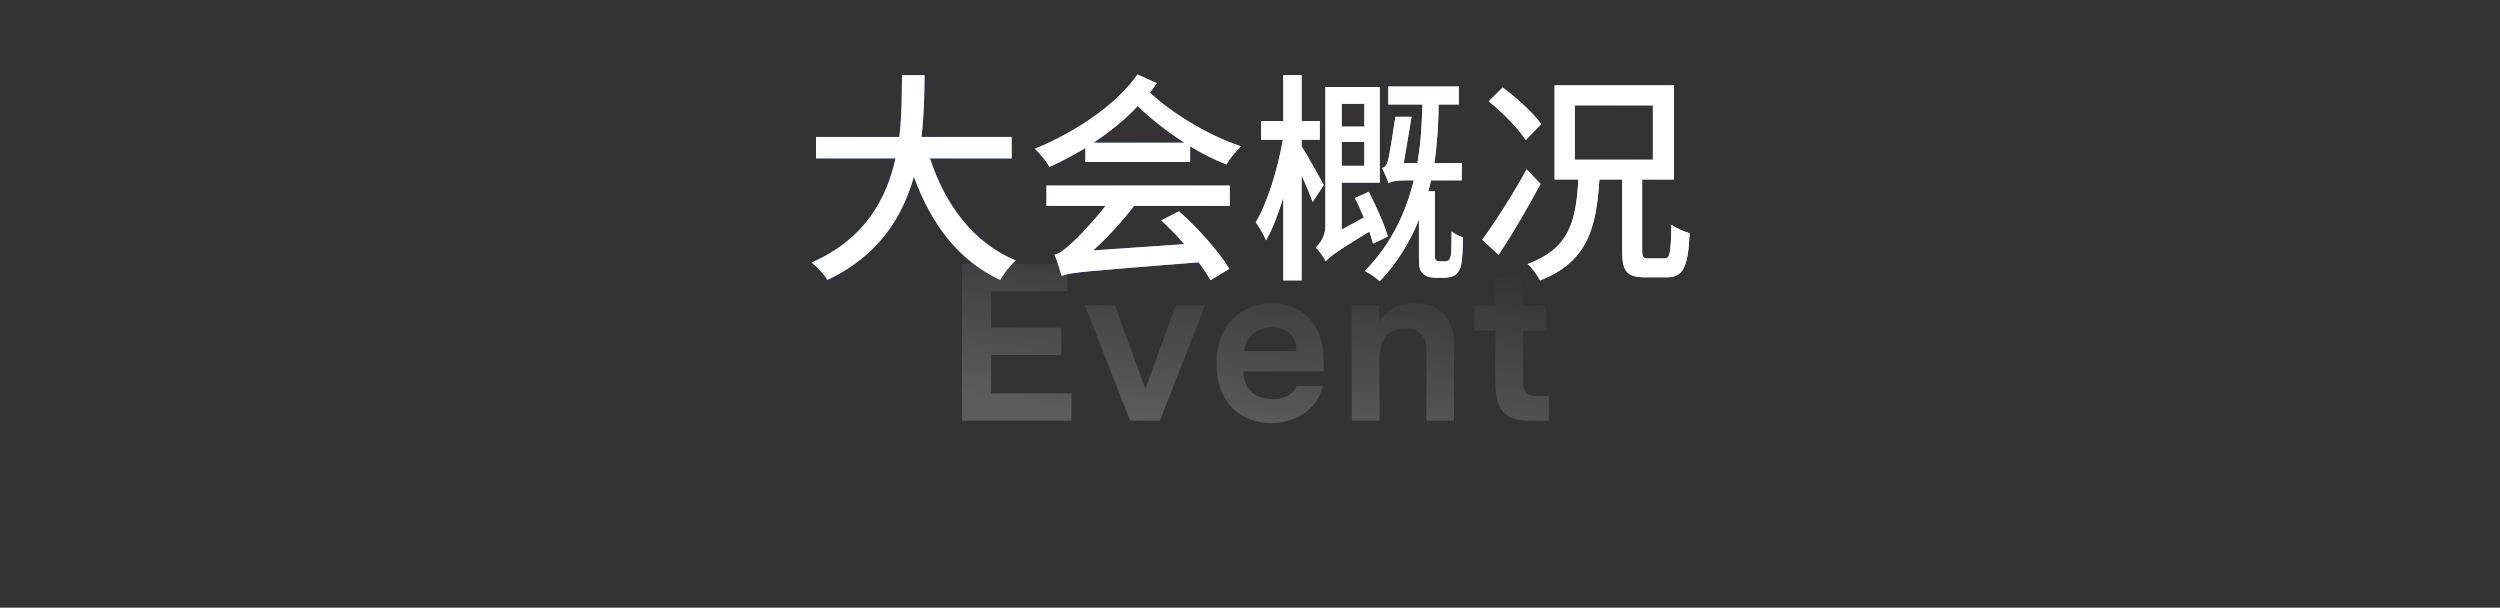
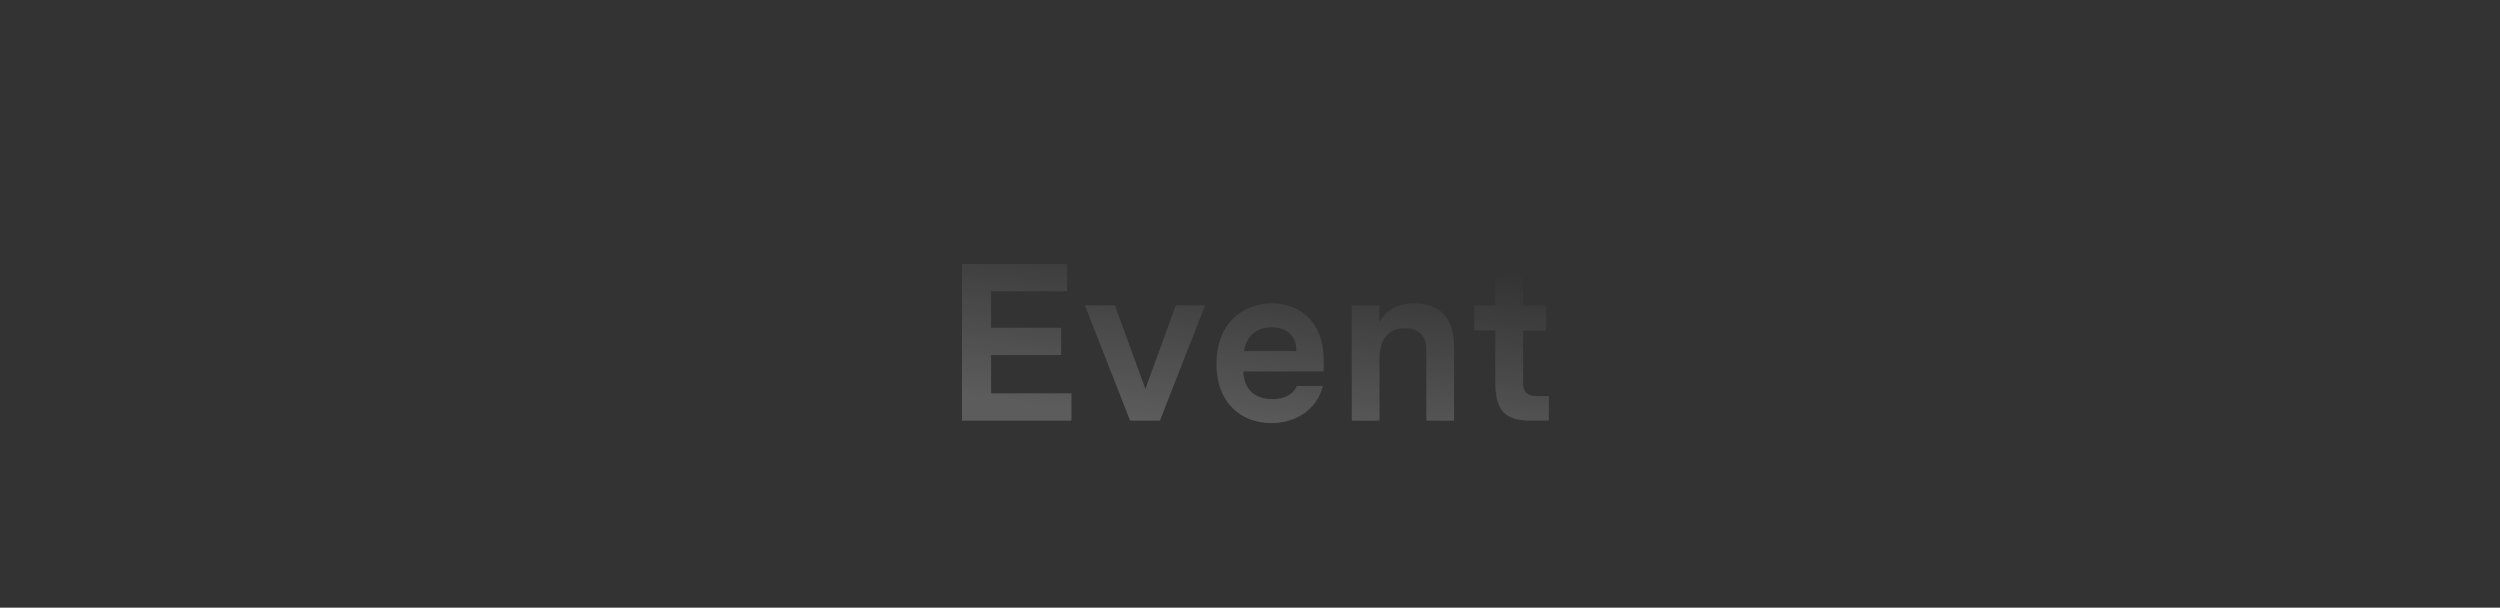
<svg xmlns="http://www.w3.org/2000/svg" width="469" height="114" viewBox="0 0 469 114" fill="none">
  <rect x="0" y="0" width="469" height="114" fill="#333333" stroke="none" />
  <path opacity="0.2" d="M201.007 78.917V73.793H185.929V66.611H199.075V61.487H185.929V54.641H200.209V49.517H180.469V78.917H201.007ZM220.58 57.287L214.868 72.953L209.156 57.287H203.528L212.012 78.917H217.598L226.082 57.287H220.58ZM248.326 69.677V67.535C248.326 60.395 243.874 56.909 238.624 56.909C233.122 56.909 228.208 60.689 228.208 68.249C228.208 75.767 233.038 79.379 238.498 79.379C242.908 79.379 247.066 76.985 248.158 72.407H243.286C242.53 74.129 240.766 74.885 238.708 74.885C235.6 74.885 233.374 73.205 233.248 69.677H248.326ZM238.582 61.403C241.396 61.403 243.202 62.999 243.202 65.855H233.374C233.836 62.705 236.104 61.403 238.582 61.403ZM265.35 56.909C261.738 56.909 259.974 58.421 258.756 60.437V57.287H253.59V78.917H258.798V67.241C258.798 63.713 260.436 61.571 263.544 61.571C266.106 61.571 267.576 62.999 267.576 65.435V78.917H272.784V64.973C272.784 59.807 270.264 56.909 265.35 56.909ZM290.563 74.297H288.337C286.153 74.297 285.733 73.205 285.733 71.693V61.991H290.059V57.287H285.733V50.987L280.525 52.415V57.287H276.577V61.991H280.525V71.903C280.525 77.699 283.087 78.917 287.161 78.917H290.563V74.297Z" fill="url(#paint0_linear)" />
-   <path d="M189.795 29.718V25.686H172.869C173.373 21.528 173.415 17.496 173.457 14.094H169.215C169.173 17.454 169.215 21.486 168.711 25.686H153.087V29.718H167.997C166.317 37.32 162.243 44.88 152.247 49.248C153.339 50.088 154.599 51.474 155.229 52.524C164.763 48.03 169.299 40.764 171.441 33.162C174.717 42.066 179.799 48.87 187.653 52.524C188.283 51.348 189.585 49.71 190.551 48.87C182.613 45.552 177.321 38.454 174.465 29.718H189.795ZM196.305 38.622H207.393C204.831 41.898 202.101 44.712 201.009 45.636C199.749 46.812 198.783 47.568 197.817 47.778C198.321 48.87 198.909 50.886 199.161 51.768C200.967 51.054 203.487 50.928 224.865 49.206C225.789 50.424 226.545 51.6 227.091 52.566L230.619 50.424C228.729 47.316 224.865 42.864 221.169 39.63L217.851 41.352C219.279 42.654 220.791 44.208 222.177 45.804L205.083 46.98C207.813 44.502 210.459 41.604 212.769 38.622H230.703V34.8H196.305V38.622ZM205.125 26.778C208.233 24.72 211.047 22.452 213.441 19.89C215.751 22.158 218.859 24.636 222.219 26.778H205.125ZM213.399 13.968C209.535 19.47 202.143 24.636 194.121 27.912C195.003 28.668 196.347 30.348 196.893 31.314C199.245 30.264 201.471 29.046 203.613 27.786V30.39H223.269V27.45C225.453 28.752 227.763 29.97 230.073 30.852C230.661 29.844 231.963 28.248 232.803 27.45C226.335 25.266 219.657 21.066 215.709 17.37C216.171 16.782 216.633 16.194 217.011 15.606L213.399 13.968ZM248.343 34.716C247.755 33.582 245.109 28.878 244.185 27.45V26.232H247.587V22.704H244.185V14.094H240.741V22.704H236.583V26.232H240.657C239.733 31.65 237.759 38.076 235.575 41.688C236.205 42.57 237.087 44.04 237.507 45.09C238.683 43.074 239.775 40.218 240.741 37.11V52.608H244.185V32.952C245.025 34.716 245.823 36.69 246.243 37.908L248.343 34.716ZM255.945 19.47V23.754H251.703V19.47H255.945ZM251.703 31.104V26.61H255.945V31.104H251.703ZM260.355 44.376C259.767 42.234 258.171 38.664 256.785 35.976L254.181 37.152C254.769 38.244 255.315 39.546 255.861 40.806L251.703 43.074V34.254H258.843V16.32H248.637V42.486C248.637 44.418 247.503 45.804 246.831 46.434C247.461 47.022 248.385 48.324 248.721 49.038C249.309 48.282 250.317 47.442 256.869 43.452C257.205 44.292 257.415 45.09 257.583 45.72L260.355 44.376ZM270.057 49.038C269.805 49.038 269.553 48.954 269.385 48.786C269.217 48.66 269.175 48.408 269.175 48.114V35.892H267.957C268.125 35.178 268.293 34.548 268.461 33.834H274.215L274.257 30.6H269.091C269.679 26.526 269.847 22.746 269.889 19.596H273.669V16.236H260.439V19.596H266.823C266.781 22.746 266.613 26.526 265.899 30.6H263.337C263.841 27.828 264.471 23.712 264.807 21.906H261.783C261.489 23.754 260.649 29.466 260.313 30.39C260.019 31.146 259.809 31.398 259.263 31.524C259.599 32.154 260.271 33.582 260.481 34.38C260.859 34.044 262.119 33.834 263.589 33.834H265.227C263.799 39.63 261.111 45.72 256.029 50.844C256.953 51.264 258.213 52.188 258.843 52.776C262.203 49.206 264.555 45.258 266.193 41.226V48.156C266.193 50.172 266.361 50.802 266.991 51.348C267.537 51.894 268.377 52.104 269.259 52.104H271.065C271.737 52.104 272.493 51.894 272.997 51.6C273.501 51.222 273.837 50.676 274.089 49.836C274.299 48.996 274.425 46.602 274.467 44.544C273.753 44.334 272.829 43.83 272.325 43.41C272.325 45.384 272.283 47.106 272.199 47.862C272.115 48.282 271.947 48.66 271.779 48.828C271.611 48.954 271.359 49.038 271.023 49.038H270.057ZM289.125 23.292C287.697 21.234 284.547 18.378 281.901 16.404L279.297 19.008C281.901 21.108 284.925 24.174 286.227 26.274L289.125 23.292ZM286.395 31.776C283.833 36.48 280.389 41.814 278.079 44.964L281.145 47.82C283.749 43.872 286.689 38.832 288.999 34.506L286.395 31.776ZM295.425 19.764H310.083V29.97H295.425V19.764ZM309.243 48.492C308.277 48.492 308.067 48.282 308.067 47.022V33.666H314.031V16.026H291.645V33.666H296.097C295.677 41.52 294.417 46.644 286.563 49.542C287.445 50.214 288.453 51.684 288.915 52.608C297.819 49.122 299.457 42.822 300.045 33.666H304.329V47.064C304.329 50.844 305.127 52.02 308.655 52.02H312.645C315.711 52.02 316.677 50.256 316.971 43.746C316.005 43.452 314.367 42.822 313.569 42.15C313.443 47.652 313.275 48.492 312.267 48.492H309.243Z" fill="url(#paint1_linear)" />
-   <path d="M189.795 29.718V25.686H172.869C173.373 21.528 173.415 17.496 173.457 14.094H169.215C169.173 17.454 169.215 21.486 168.711 25.686H153.087V29.718H167.997C166.317 37.32 162.243 44.88 152.247 49.248C153.339 50.088 154.599 51.474 155.229 52.524C164.763 48.03 169.299 40.764 171.441 33.162C174.717 42.066 179.799 48.87 187.653 52.524C188.283 51.348 189.585 49.71 190.551 48.87C182.613 45.552 177.321 38.454 174.465 29.718H189.795ZM196.305 38.622H207.393C204.831 41.898 202.101 44.712 201.009 45.636C199.749 46.812 198.783 47.568 197.817 47.778C198.321 48.87 198.909 50.886 199.161 51.768C200.967 51.054 203.487 50.928 224.865 49.206C225.789 50.424 226.545 51.6 227.091 52.566L230.619 50.424C228.729 47.316 224.865 42.864 221.169 39.63L217.851 41.352C219.279 42.654 220.791 44.208 222.177 45.804L205.083 46.98C207.813 44.502 210.459 41.604 212.769 38.622H230.703V34.8H196.305V38.622ZM205.125 26.778C208.233 24.72 211.047 22.452 213.441 19.89C215.751 22.158 218.859 24.636 222.219 26.778H205.125ZM213.399 13.968C209.535 19.47 202.143 24.636 194.121 27.912C195.003 28.668 196.347 30.348 196.893 31.314C199.245 30.264 201.471 29.046 203.613 27.786V30.39H223.269V27.45C225.453 28.752 227.763 29.97 230.073 30.852C230.661 29.844 231.963 28.248 232.803 27.45C226.335 25.266 219.657 21.066 215.709 17.37C216.171 16.782 216.633 16.194 217.011 15.606L213.399 13.968ZM248.343 34.716C247.755 33.582 245.109 28.878 244.185 27.45V26.232H247.587V22.704H244.185V14.094H240.741V22.704H236.583V26.232H240.657C239.733 31.65 237.759 38.076 235.575 41.688C236.205 42.57 237.087 44.04 237.507 45.09C238.683 43.074 239.775 40.218 240.741 37.11V52.608H244.185V32.952C245.025 34.716 245.823 36.69 246.243 37.908L248.343 34.716ZM255.945 19.47V23.754H251.703V19.47H255.945ZM251.703 31.104V26.61H255.945V31.104H251.703ZM260.355 44.376C259.767 42.234 258.171 38.664 256.785 35.976L254.181 37.152C254.769 38.244 255.315 39.546 255.861 40.806L251.703 43.074V34.254H258.843V16.32H248.637V42.486C248.637 44.418 247.503 45.804 246.831 46.434C247.461 47.022 248.385 48.324 248.721 49.038C249.309 48.282 250.317 47.442 256.869 43.452C257.205 44.292 257.415 45.09 257.583 45.72L260.355 44.376ZM270.057 49.038C269.805 49.038 269.553 48.954 269.385 48.786C269.217 48.66 269.175 48.408 269.175 48.114V35.892H267.957C268.125 35.178 268.293 34.548 268.461 33.834H274.215L274.257 30.6H269.091C269.679 26.526 269.847 22.746 269.889 19.596H273.669V16.236H260.439V19.596H266.823C266.781 22.746 266.613 26.526 265.899 30.6H263.337C263.841 27.828 264.471 23.712 264.807 21.906H261.783C261.489 23.754 260.649 29.466 260.313 30.39C260.019 31.146 259.809 31.398 259.263 31.524C259.599 32.154 260.271 33.582 260.481 34.38C260.859 34.044 262.119 33.834 263.589 33.834H265.227C263.799 39.63 261.111 45.72 256.029 50.844C256.953 51.264 258.213 52.188 258.843 52.776C262.203 49.206 264.555 45.258 266.193 41.226V48.156C266.193 50.172 266.361 50.802 266.991 51.348C267.537 51.894 268.377 52.104 269.259 52.104H271.065C271.737 52.104 272.493 51.894 272.997 51.6C273.501 51.222 273.837 50.676 274.089 49.836C274.299 48.996 274.425 46.602 274.467 44.544C273.753 44.334 272.829 43.83 272.325 43.41C272.325 45.384 272.283 47.106 272.199 47.862C272.115 48.282 271.947 48.66 271.779 48.828C271.611 48.954 271.359 49.038 271.023 49.038H270.057ZM289.125 23.292C287.697 21.234 284.547 18.378 281.901 16.404L279.297 19.008C281.901 21.108 284.925 24.174 286.227 26.274L289.125 23.292ZM286.395 31.776C283.833 36.48 280.389 41.814 278.079 44.964L281.145 47.82C283.749 43.872 286.689 38.832 288.999 34.506L286.395 31.776ZM295.425 19.764H310.083V29.97H295.425V19.764ZM309.243 48.492C308.277 48.492 308.067 48.282 308.067 47.022V33.666H314.031V16.026H291.645V33.666H296.097C295.677 41.52 294.417 46.644 286.563 49.542C287.445 50.214 288.453 51.684 288.915 52.608C297.819 49.122 299.457 42.822 300.045 33.666H304.329V47.064C304.329 50.844 305.127 52.02 308.655 52.02H312.645C315.711 52.02 316.677 50.256 316.971 43.746C316.005 43.452 314.367 42.822 313.569 42.15C313.443 47.652 313.275 48.492 312.267 48.492H309.243Z" fill="white" />
  <defs>
    <linearGradient id="paint0_linear" x1="316" y1="91.671" x2="320.662" y2="55.96" gradientUnits="userSpaceOnUse">
      <stop stop-color="white" />
      <stop offset="1" stop-color="white" stop-opacity="0" />
    </linearGradient>
    <linearGradient id="paint1_linear" x1="162.424" y1="78.74" x2="321.49" y2="36.279" gradientUnits="userSpaceOnUse">
      <stop stop-color="#2E66F5" />
      <stop offset="1" stop-color="white" />
    </linearGradient>
  </defs>
</svg>